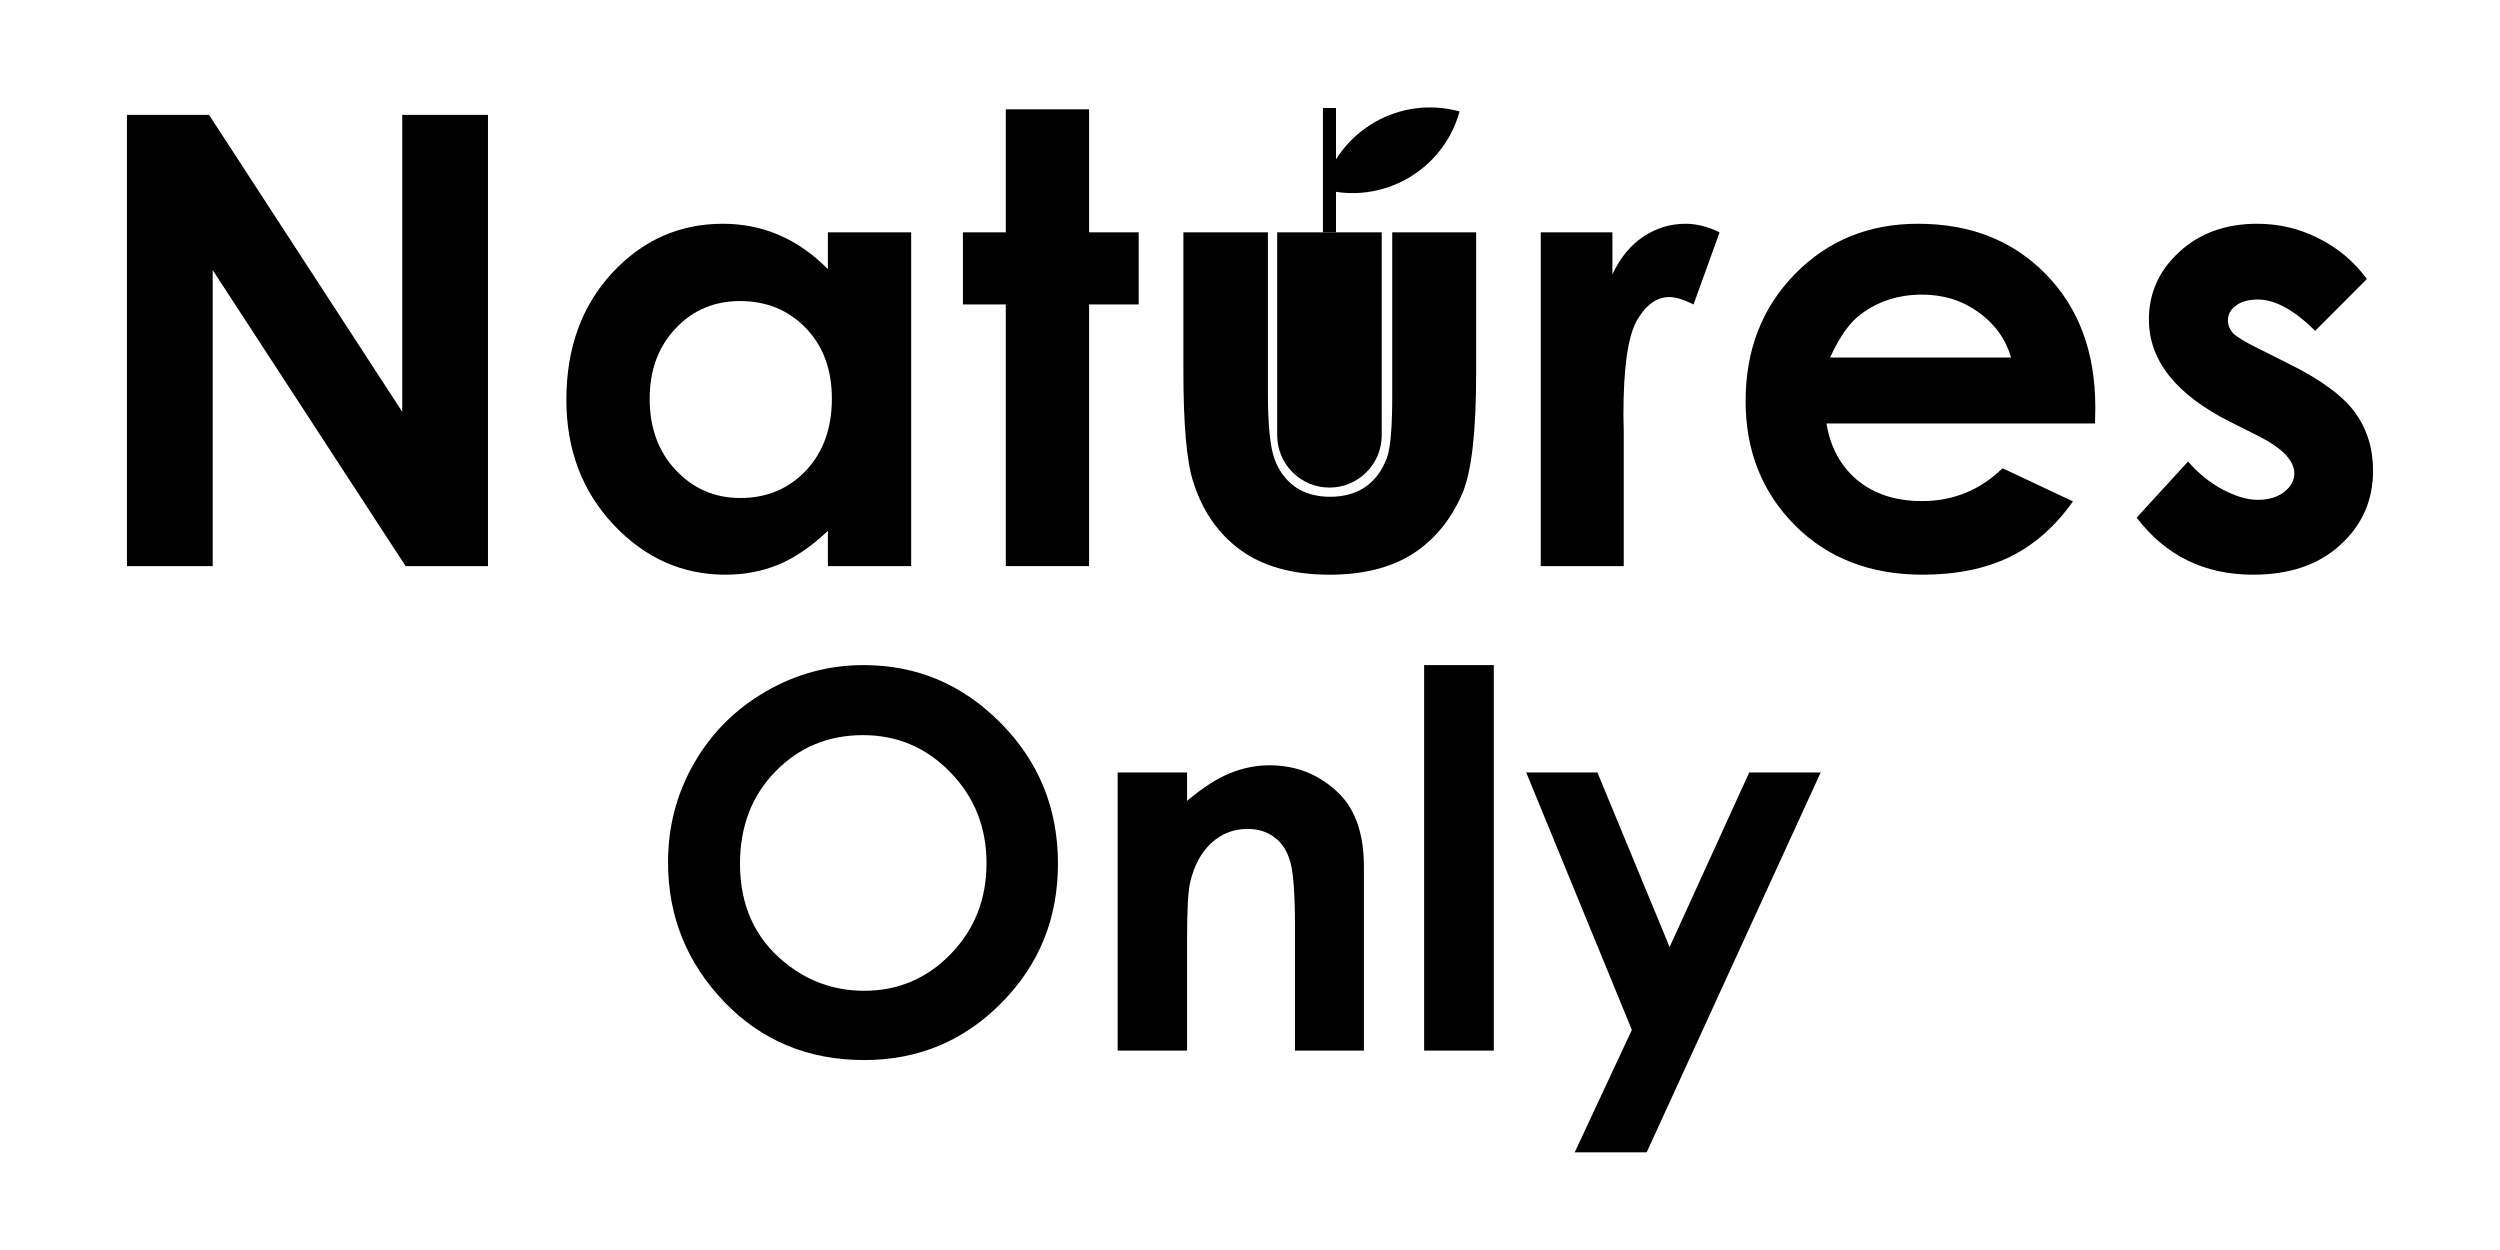
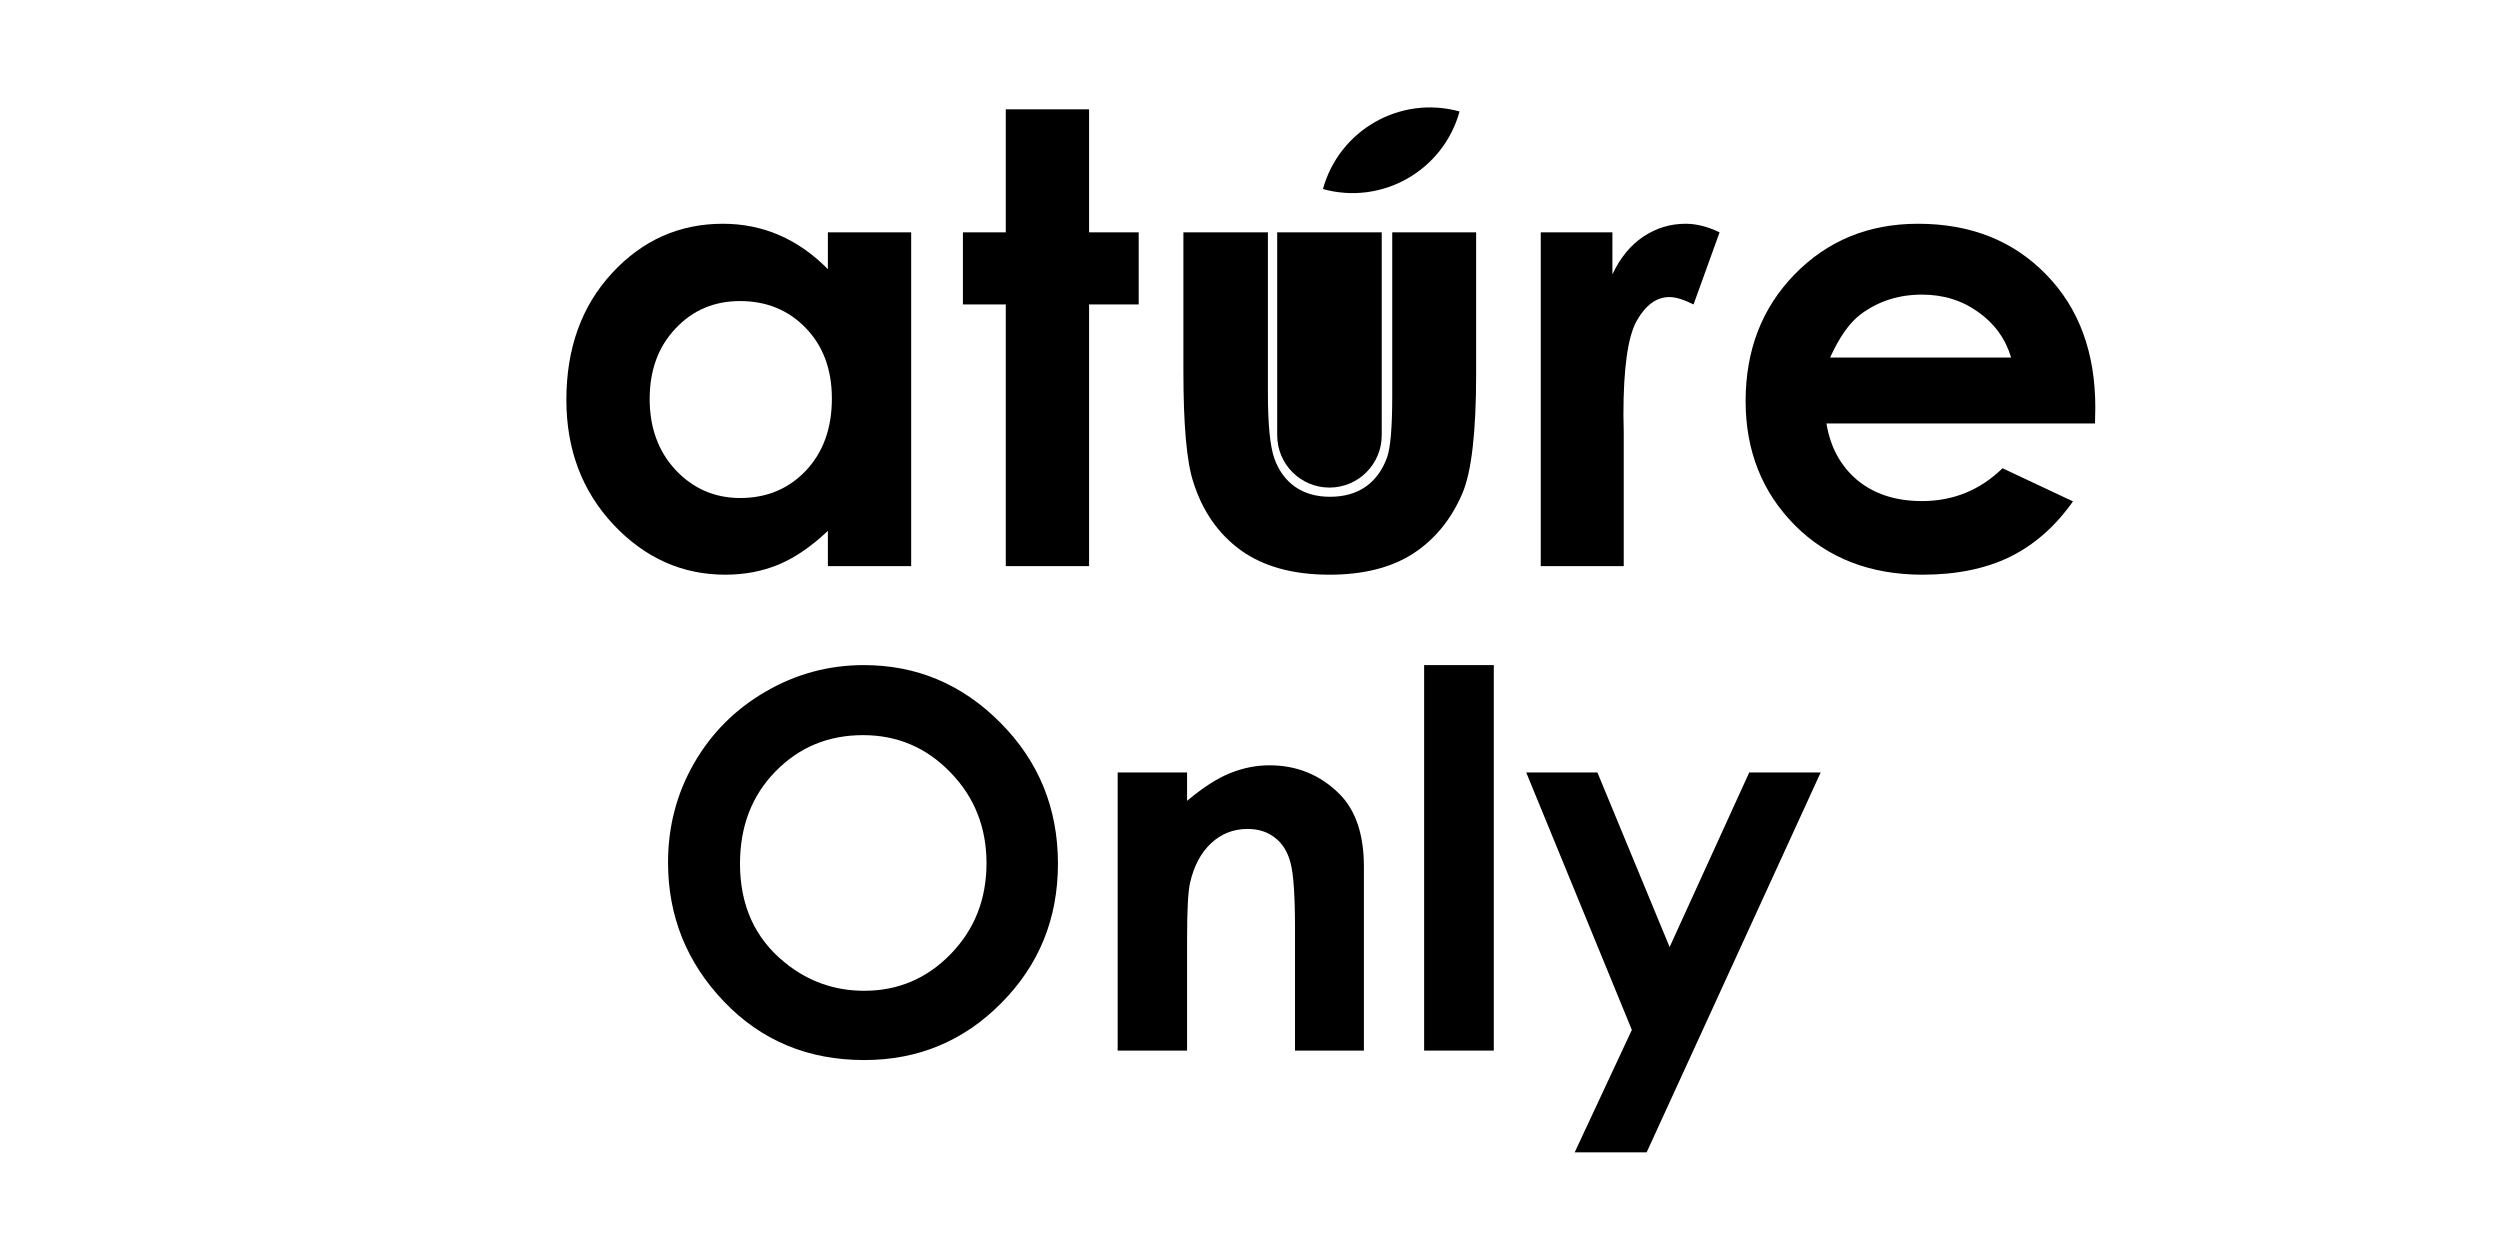
<svg xmlns="http://www.w3.org/2000/svg" width="256" height="128" viewBox="0 0 256 128" fill="none">
-   <path d="M13 11.761H21.404L41.19 42.169V11.761H49.969V57.97H41.534L21.78 27.656V57.97H13V11.761Z" fill="black" />
  <path d="M84.775 23.792H93.304V57.97H84.775V54.357C83.103 55.949 81.42 57.1 79.727 57.812C78.054 58.504 76.236 58.849 74.271 58.849C69.86 58.849 66.045 57.142 62.825 53.729C59.606 50.294 57.997 46.033 57.997 40.944C57.997 35.666 59.554 31.342 62.669 27.97C65.784 24.598 69.567 22.913 74.02 22.913C76.068 22.913 77.992 23.3 79.789 24.075C81.587 24.85 83.249 26.012 84.775 27.562V23.792ZM75.776 30.829C73.121 30.829 70.915 31.771 69.159 33.656C67.403 35.52 66.526 37.917 66.526 40.849C66.526 43.802 67.414 46.232 69.191 48.137C70.989 50.043 73.194 50.996 75.807 50.996C78.504 50.996 80.74 50.064 82.517 48.2C84.294 46.315 85.183 43.855 85.183 40.818C85.183 37.844 84.294 35.436 82.517 33.593C80.74 31.75 78.493 30.829 75.776 30.829Z" fill="black" />
  <path d="M102.993 11.195H111.522V23.792H116.602V31.174H111.522V57.97H102.993V31.174H98.603V23.792H102.993V11.195Z" fill="black" />
-   <path d="M121.18 23.792H129.834V40.253C129.834 43.457 130.054 45.687 130.493 46.944C130.932 48.179 131.632 49.142 132.594 49.834C133.576 50.525 134.778 50.87 136.2 50.87C137.621 50.87 138.823 50.535 139.806 49.865C140.809 49.174 141.551 48.169 142.032 46.849C142.387 45.865 142.565 43.76 142.565 40.535V23.792H151.157V38.274C151.157 44.242 150.686 48.326 149.746 50.525C148.596 53.205 146.903 55.268 144.666 56.713C142.429 58.137 139.586 58.849 136.137 58.849C132.395 58.849 129.364 58.011 127.044 56.336C124.744 54.661 123.124 52.326 122.183 49.331C121.514 47.258 121.18 43.488 121.18 38.022V23.792Z" fill="black" />
+   <path d="M121.18 23.792H129.834V40.253C129.834 43.457 130.054 45.687 130.493 46.944C130.932 48.179 131.632 49.142 132.594 49.834C133.576 50.525 134.778 50.87 136.2 50.87C137.621 50.87 138.823 50.535 139.806 49.865C140.809 49.174 141.551 48.169 142.032 46.849C142.387 45.865 142.565 43.76 142.565 40.535V23.792H151.157V38.274C151.157 44.242 150.686 48.326 149.746 50.525C148.596 53.205 146.903 55.268 144.666 56.713C142.429 58.137 139.586 58.849 136.137 58.849C132.395 58.849 129.364 58.011 127.044 56.336C124.744 54.661 123.124 52.326 122.183 49.331C121.514 47.258 121.18 43.488 121.18 38.022V23.792" fill="black" />
  <path d="M157.773 23.792H165.11V28.096C165.905 26.399 166.96 25.111 168.277 24.232C169.594 23.352 171.037 22.913 172.605 22.913C173.713 22.913 174.873 23.206 176.085 23.792L173.42 31.174C172.416 30.672 171.591 30.42 170.943 30.42C169.626 30.42 168.507 31.237 167.588 32.87C166.689 34.504 166.239 37.708 166.239 42.483L166.271 44.148V57.97H157.773V23.792Z" fill="black" />
  <path d="M214.528 43.362H187.029C187.426 45.792 188.481 47.729 190.196 49.174C191.931 50.598 194.136 51.31 196.812 51.31C200.01 51.31 202.759 50.19 205.059 47.949L212.271 51.341C210.473 53.896 208.32 55.792 205.811 57.027C203.303 58.242 200.324 58.849 196.875 58.849C191.523 58.849 187.165 57.163 183.799 53.792C180.433 50.399 178.751 46.158 178.751 41.069C178.751 35.855 180.423 31.53 183.768 28.096C187.133 24.64 191.345 22.913 196.404 22.913C201.777 22.913 206.146 24.64 209.511 28.096C212.877 31.53 214.56 36.075 214.56 41.729L214.528 43.362ZM205.937 36.609C205.372 34.703 204.254 33.153 202.581 31.959C200.93 30.766 199.007 30.169 196.812 30.169C194.429 30.169 192.338 30.839 190.541 32.179C189.412 33.017 188.367 34.493 187.405 36.609H205.937Z" fill="black" />
-   <path d="M242.373 28.567L237.074 33.876C234.92 31.74 232.966 30.672 231.21 30.672C230.248 30.672 229.496 30.881 228.952 31.3C228.409 31.698 228.137 32.2 228.137 32.808C228.137 33.268 228.304 33.698 228.639 34.096C228.994 34.473 229.851 34.996 231.21 35.666L234.346 37.237C237.648 38.87 239.917 40.535 241.15 42.232C242.383 43.928 243 45.917 243 48.2C243 51.237 241.882 53.771 239.645 55.802C237.429 57.834 234.45 58.849 230.708 58.849C225.733 58.849 221.761 56.901 218.793 53.006L224.061 47.258C225.064 48.431 226.235 49.383 227.573 50.116C228.931 50.828 230.133 51.184 231.179 51.184C232.307 51.184 233.217 50.912 233.907 50.368C234.596 49.823 234.941 49.195 234.941 48.483C234.941 47.163 233.698 45.876 231.21 44.619L228.325 43.174C222.806 40.389 220.047 36.902 220.047 32.713C220.047 30.012 221.082 27.708 223.151 25.803C225.242 23.876 227.907 22.913 231.147 22.913C233.363 22.913 235.443 23.405 237.387 24.389C239.352 25.352 241.014 26.745 242.373 28.567Z" fill="black" />
  <path d="M88.449 68.106C93.884 68.106 98.553 70.078 102.455 74.022C106.374 77.966 108.334 82.774 108.334 88.445C108.334 94.065 106.401 98.82 102.533 102.712C98.683 106.604 94.006 108.55 88.501 108.55C82.735 108.55 77.945 106.552 74.129 102.555C70.314 98.559 68.407 93.812 68.407 88.315C68.407 84.632 69.295 81.247 71.072 78.158C72.849 75.069 75.288 72.626 78.389 70.828C81.507 69.013 84.86 68.106 88.449 68.106ZM88.371 75.278C84.817 75.278 81.829 76.517 79.408 78.995C76.986 81.474 75.776 84.624 75.776 88.445C75.776 92.704 77.3 96.072 80.349 98.55C82.718 100.487 85.435 101.456 88.501 101.456C91.968 101.456 94.921 100.199 97.359 97.686C99.798 95.173 101.018 92.075 101.018 88.393C101.018 84.728 99.79 81.631 97.333 79.1C94.877 76.552 91.889 75.278 88.371 75.278Z" fill="black" />
  <path d="M114.449 79.1H121.556V82.006C123.176 80.645 124.64 79.702 125.946 79.179C127.27 78.638 128.62 78.367 129.996 78.367C132.818 78.367 135.214 79.353 137.182 81.325C138.837 83.001 139.665 85.479 139.665 88.76V107.581H132.609V95.095C132.609 91.692 132.453 89.431 132.139 88.315C131.843 87.198 131.312 86.351 130.545 85.775C129.796 85.182 128.864 84.885 127.749 84.885C126.303 84.885 125.058 85.374 124.012 86.351C122.985 87.311 122.27 88.646 121.87 90.356C121.661 91.246 121.556 93.175 121.556 96.142V107.581H114.449V79.1Z" fill="black" />
  <path d="M145.831 68.106H152.965V107.581H145.831V68.106Z" fill="black" />
  <path d="M156.284 79.1H163.574L170.969 96.979L179.122 79.1H186.438L168.617 118H161.248L167.102 105.461L156.284 79.1Z" fill="black" />
  <path d="M130.785 23.792H141.489V44.567C141.489 47.528 139.093 49.928 136.137 49.928C133.181 49.928 130.785 47.528 130.785 44.567V23.792Z" fill="black" />
-   <path d="M135.468 11.059H136.806V23.792H135.468V11.059Z" fill="black" />
  <path d="M149.459 11.415C143.406 9.738 137.142 13.295 135.468 19.359C141.522 21.036 147.786 17.479 149.459 11.415Z" fill="black" />
</svg>